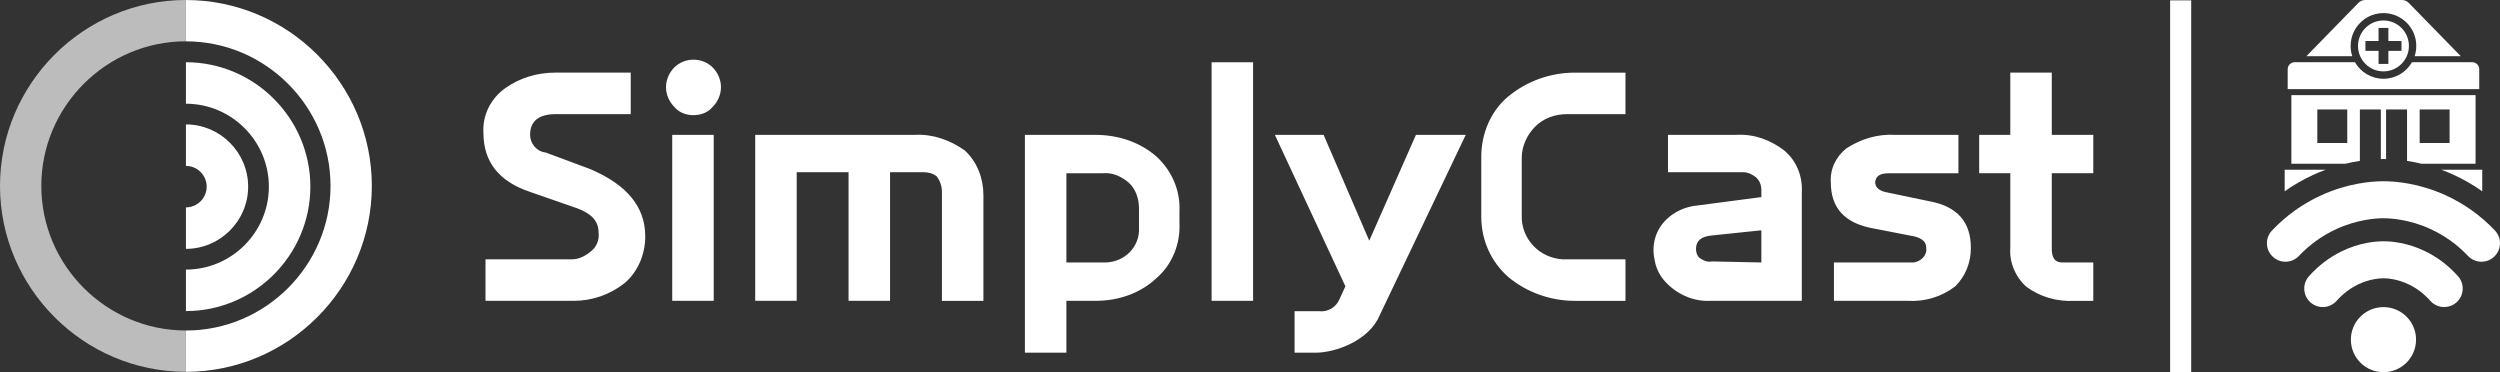
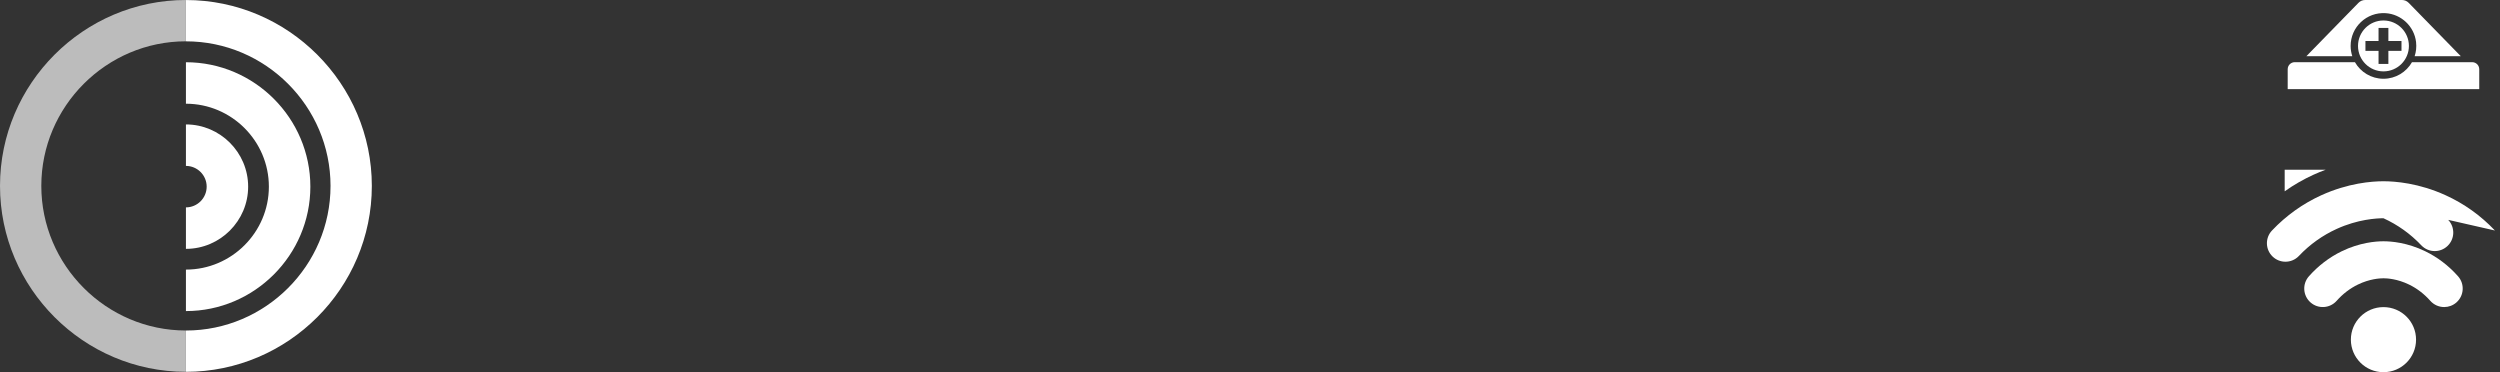
<svg xmlns="http://www.w3.org/2000/svg" id="b" width="356" height="53" viewBox="0 0 356 53">
  <rect x="0" y="0" width="356" height="53" fill="#333333" stroke="none" />
  <g id="c">
-     <rect x="309.026" y=".051" width="3.003" height="52.949" style="fill:#fff;" />
    <g id="d">
-       <path d="M293.652,37.373h4.431v5.466h-2.659c-2.511.148-5.022-.591-6.942-2.069-1.477-1.33-2.364-3.397-2.216-5.466v-10.636h-4.431v-5.466h4.431v-8.863h5.908v8.863h5.908v5.466h-5.908v10.783c0,1.034.295,1.92,1.477,1.92h.001ZM274.746,28.659l-6.352-1.33c-1.181-.295-1.477-1.034-1.33-1.625.147-.591.591-1.034,1.92-1.034h9.897v-5.466h-9.011c-2.511-.148-4.874.591-6.942,1.92-1.477,1.181-2.364,2.955-2.216,4.874,0,3.545,1.92,5.761,5.908,6.499l6.056,1.181c1.034.295,1.625.739,1.625,1.625.148,1.034-.739,1.92-1.772,2.069h-11.374v5.466h10.487c2.511.148,4.874-.591,6.794-2.069,1.477-1.477,2.216-3.397,2.216-5.466,0-3.694-1.92-5.908-5.908-6.647h0v.002ZM236.933,39.884c-.739-.886-1.181-1.92-1.33-2.955-.444-2.069.148-4.136,1.625-5.613,1.181-1.181,2.806-1.92,4.578-2.069l9.011-1.181h0v-1.034c0-.739-.295-1.33-.739-1.773-.591-.444-1.181-.739-1.92-.739h-10.636v-5.317h9.749c2.511-.148,4.874.739,6.794,2.216,1.772,1.477,2.659,3.694,2.511,6.056v15.361h-12.998c-2.511.148-5.022-1.034-6.647-2.955h0l.002.002ZM250.817,37.373v-4.578l-7.091.739c-1.477.148-2.216.739-2.216,1.92,0,.444.148,1.034.591,1.33s1.034.591,1.625.444l7.091.148h0v-.002ZM214.776,39.441c-2.511-2.216-3.841-5.317-3.841-8.567v-8.567c0-3.25,1.33-6.499,3.841-8.567,2.659-2.216,6.056-3.397,9.453-3.397h7.238v5.908h-8.272c-1.772,0-3.397.591-4.578,1.773-1.181,1.183-1.92,2.806-1.92,4.431v8.124c-.148,3.397,2.511,6.203,5.908,6.352h8.863v5.908h-7.238c-3.397,0-6.794-1.181-9.453-3.397h0ZM187.304,50.224h-2.955v-5.908h3.545c1.181.148,2.364-.591,2.806-1.625l.886-1.92-10.044-21.566h6.942l6.499,15.066,6.647-15.066h7.091l-12.26,25.702c-1.477,3.545-6.203,5.317-9.158,5.317h0ZM172.532,8.866h5.908v33.972h-5.908V8.866ZM155.99,42.838h-4.136v7.386h-5.908v-31.019h10.044c3.25,0,6.352,1.034,8.714,3.102,2.216,2.069,3.397,4.874,3.25,7.828v1.625c.148,2.955-1.034,5.908-3.25,7.828-2.364,2.216-5.466,3.25-8.714,3.25h0ZM162.193,29.693c0-1.33-.444-2.806-1.477-3.694-1.033-.887-2.364-1.477-3.693-1.33h-5.169v12.703h5.169c2.659.148,5.022-1.773,5.169-4.431v-3.25h.001ZM134.129,27.329c0-.886-.295-1.625-.739-2.216-.591-.444-1.181-.591-1.92-.591h-4.727v18.316h-5.908v-18.316h-7.386v18.316h-5.908v-23.633h22.747c2.511-.148,5.022.739,7.091,2.216,1.772,1.625,2.659,3.988,2.659,6.352v15.066h-5.908v-15.509h-.001ZM98.679,16.398c-1.034,0-2.069-.444-2.659-1.181-.739-.739-1.181-1.773-1.181-2.806s.444-2.069,1.181-2.806c1.477-1.477,3.988-1.477,5.466,0h0c.739.739,1.181,1.773,1.181,2.806s-.444,2.069-1.181,2.806c-.739.886-1.772,1.181-2.806,1.181h0ZM84.056,24.079c5.169,2.216,7.828,5.317,7.828,9.601,0,2.511-1.034,5.022-2.955,6.647-2.069,1.625-4.578,2.511-7.238,2.511h-12.555v-5.908h12.26c1.034,0,1.92-.444,2.806-1.181.739-.591,1.181-1.625,1.034-2.659,0-1.625-1.034-2.659-2.955-3.397l-6.794-2.364c-4.431-1.477-6.647-4.283-6.647-8.419-.148-2.511,1.034-4.874,3.102-6.352,2.069-1.477,4.578-2.216,7.091-2.216h10.783v5.908h-10.636c-2.511,0-3.694,1.034-3.694,2.955,0,1.181.886,2.364,2.216,2.511l6.352,2.364h.001ZM101.633,42.838h-5.908v-23.633h5.908v23.633Z" style="fill:#fff;" />
      <path d="M26.473,0C11.912,0,0,11.912,0,26.473s11.912,26.473,26.473,26.473v-5.883c-11.324,0-20.59-9.266-20.59-20.59S15.148,5.883,26.473,5.883V0" style="fill:#fff; isolation:isolate; opacity:.67;" />
      <path d="M26.477,52.949v-5.883c11.324,0,20.59-9.266,20.59-20.59S37.801,5.886,26.476,5.886V.004C41.037.004,52.949,11.916,52.949,26.476s-11.912,26.473-26.473,26.473h.001Z" style="fill:#fff;" />
      <path d="M44.195,26.579c0,9.745-7.973,17.718-17.718,17.718v-5.906c6.496,0,11.811-5.315,11.811-11.811s-5.315-11.811-11.811-11.811v-5.906c9.745,0,17.718,7.973,17.718,17.718h0v-.002Z" style="fill:#fff;" />
      <path d="M35.336,26.579c0,4.873-3.986,8.859-8.859,8.859v-5.906c1.624,0,2.953-1.328,2.953-2.953s-1.328-2.953-2.953-2.953v-5.906c4.873,0,8.859,3.986,8.859,8.859Z" style="fill:#fff;" />
    </g>
-     <path d="M355.278,32.824c-2.019-2.13-4.385-3.821-7.033-5.025-3.806-1.73-7.172-1.988-8.84-1.988s-5.034.258-8.84,1.988c-2.648,1.204-5.014,2.895-7.033,5.025-1.002,1.057-.956,2.724.103,3.724.51.482,1.162.721,1.813.721.7,0,1.398-.276,1.917-.824,1.549-1.634,3.362-2.93,5.387-3.851,3.007-1.367,5.655-1.515,6.653-1.515s3.646.148,6.653,1.515c2.026.921,3.838,2.217,5.387,3.851.519.548,1.217.824,1.917.824.651,0,1.303-.239,1.813-.721,1.058-1,1.104-2.668.103-3.724Z" style="fill:#fff;" />
+     <path d="M355.278,32.824c-2.019-2.13-4.385-3.821-7.033-5.025-3.806-1.73-7.172-1.988-8.84-1.988s-5.034.258-8.84,1.988c-2.648,1.204-5.014,2.895-7.033,5.025-1.002,1.057-.956,2.724.103,3.724.51.482,1.162.721,1.813.721.7,0,1.398-.276,1.917-.824,1.549-1.634,3.362-2.93,5.387-3.851,3.007-1.367,5.655-1.515,6.653-1.515c2.026.921,3.838,2.217,5.387,3.851.519.548,1.217.824,1.917.824.651,0,1.303-.239,1.813-.721,1.058-1,1.104-2.668.103-3.724Z" style="fill:#fff;" />
    <path d="M348.05,43.724c-.729,0-1.455-.3-1.976-.888-.874-.985-1.892-1.764-3.025-2.315-1.661-.807-3.101-.894-3.643-.894s-1.982.087-3.643.894c-1.134.551-2.152,1.33-3.025,2.315-.966,1.089-2.633,1.191-3.724.226-1.091-.965-1.192-2.63-.226-3.719,1.336-1.507,2.906-2.705,4.667-3.56,2.552-1.24,4.824-1.425,5.952-1.425s3.4.185,5.952,1.425c1.761.856,3.331,2.054,4.667,3.56.966,1.089.864,2.755-.226,3.719-.502.444-1.126.662-1.748.662Z" style="fill:#fff;" />
    <ellipse cx="339.405" cy="48.366" rx="4.641" ry="4.634" style="fill:#fff;" />
    <path d="M343.467,8.854c-.805,1.41-2.322,2.362-4.062,2.362s-3.257-.951-4.062-2.362h-8.57c-.556,0-1.006.45-1.006,1.006v2.831h27.277v-2.831c0-.556-.45-1.006-1.006-1.006h-8.57Z" style="fill:#fff;" />
    <path d="M339.405,2.917c-2.002,0-3.624,1.623-3.624,3.624s1.623,3.624,3.624,3.624,3.624-1.623,3.624-3.624-1.623-3.624-3.624-3.624ZM341.972,7.241h-1.867v1.867h-1.4v-1.867h-1.867v-1.4h1.867v-1.867h1.4v1.867h1.867v1.4Z" style="fill:#fff;" />
    <path d="M334.73,6.541c0-2.686,2.265-4.843,4.989-4.665,2.233.146,4.071,1.892,4.329,4.114.082.708.003,1.388-.202,2.011h6.567l-7.419-7.6c-.251-.257-.594-.401-.953-.401h-5.239c-.359,0-.702.145-.953.401l-7.419,7.6h6.534c-.151-.46-.234-.95-.234-1.46Z" style="fill:#fff;" />
-     <path d="M349.347,24.872c1.453.661,2.83,1.453,4.123,2.369v-3.069h-5.826c.557.205,1.126.437,1.703.7Z" style="fill:#fff;" />
    <path d="M329.462,24.873c.578-.263,1.146-.494,1.703-.7h-5.826v3.069c1.292-.916,2.669-1.708,4.122-2.369Z" style="fill:#fff;" />
-     <path d="M336.047,22.911v-7.32h2.985v7.058c.132-.003.256-.004.373-.004s.242.001.373.004v-7.058h2.985v7.32c.646.099,1.342.231,2.079.409h7.678v-9.776h-26.229v9.776h7.678c.737-.178,1.433-.31,2.079-.409ZM344.559,15.591h4.264v4.773h-4.264v-4.773ZM329.987,15.591h4.264v4.773h-4.264v-4.773Z" style="fill:#fff;" />
  </g>
</svg>